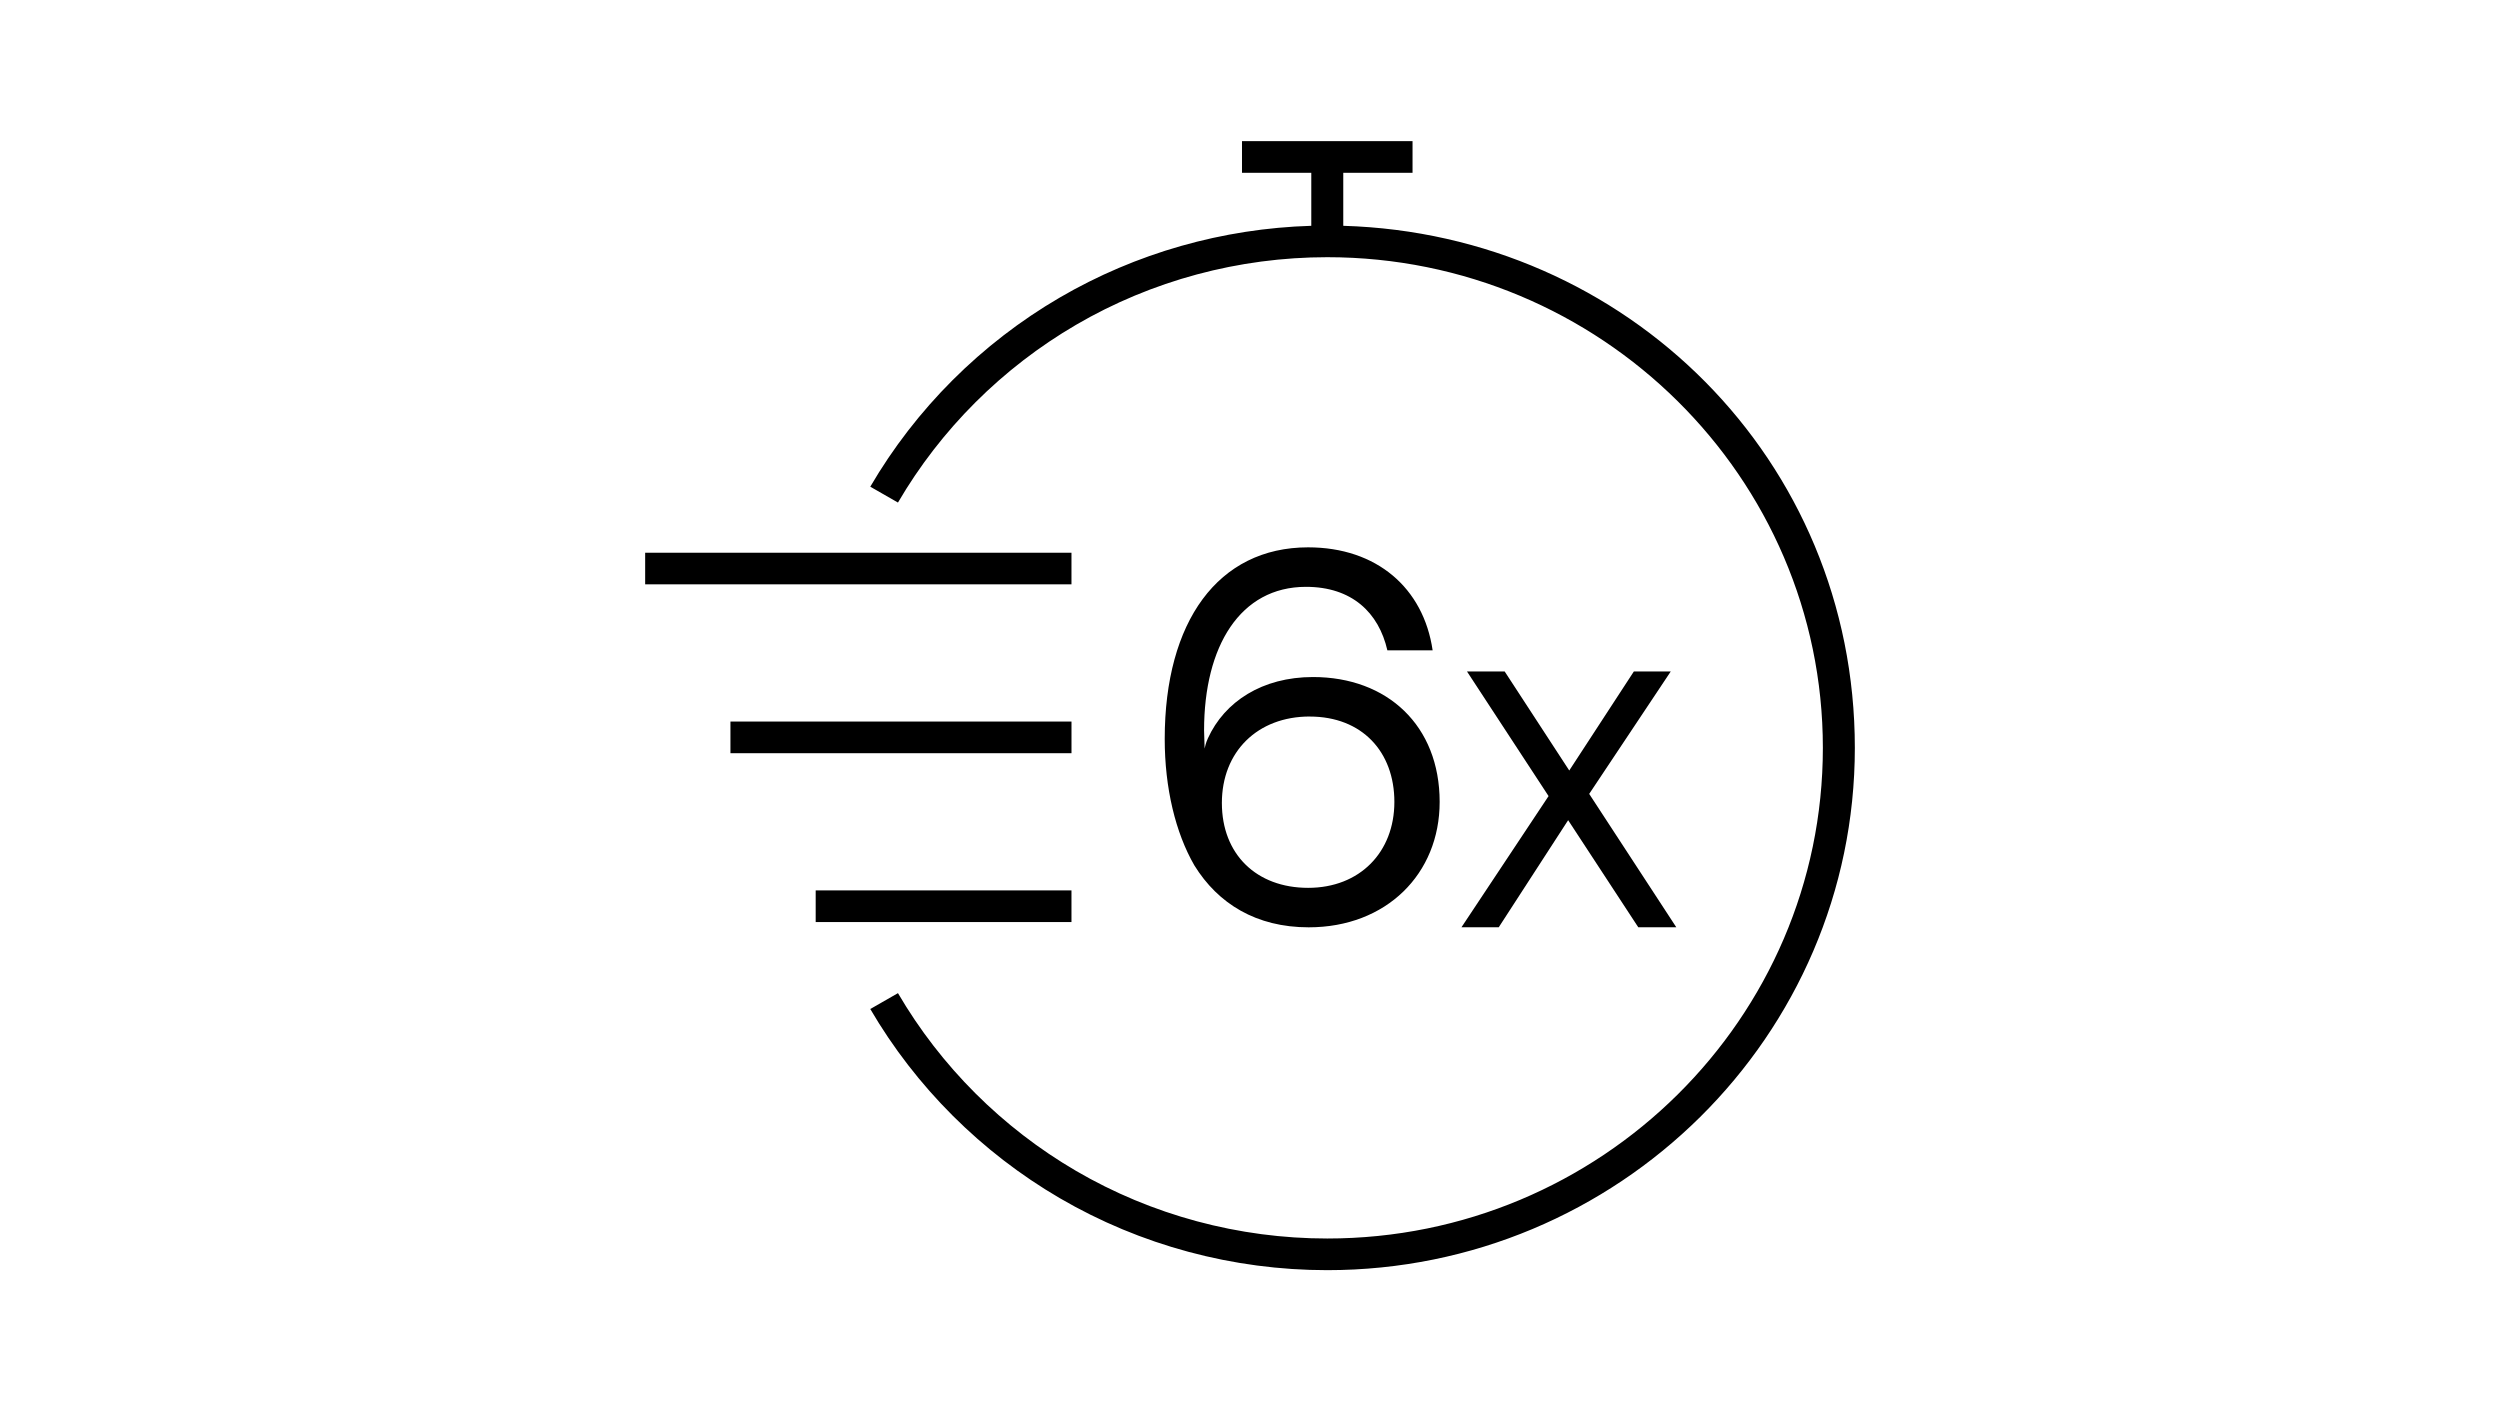
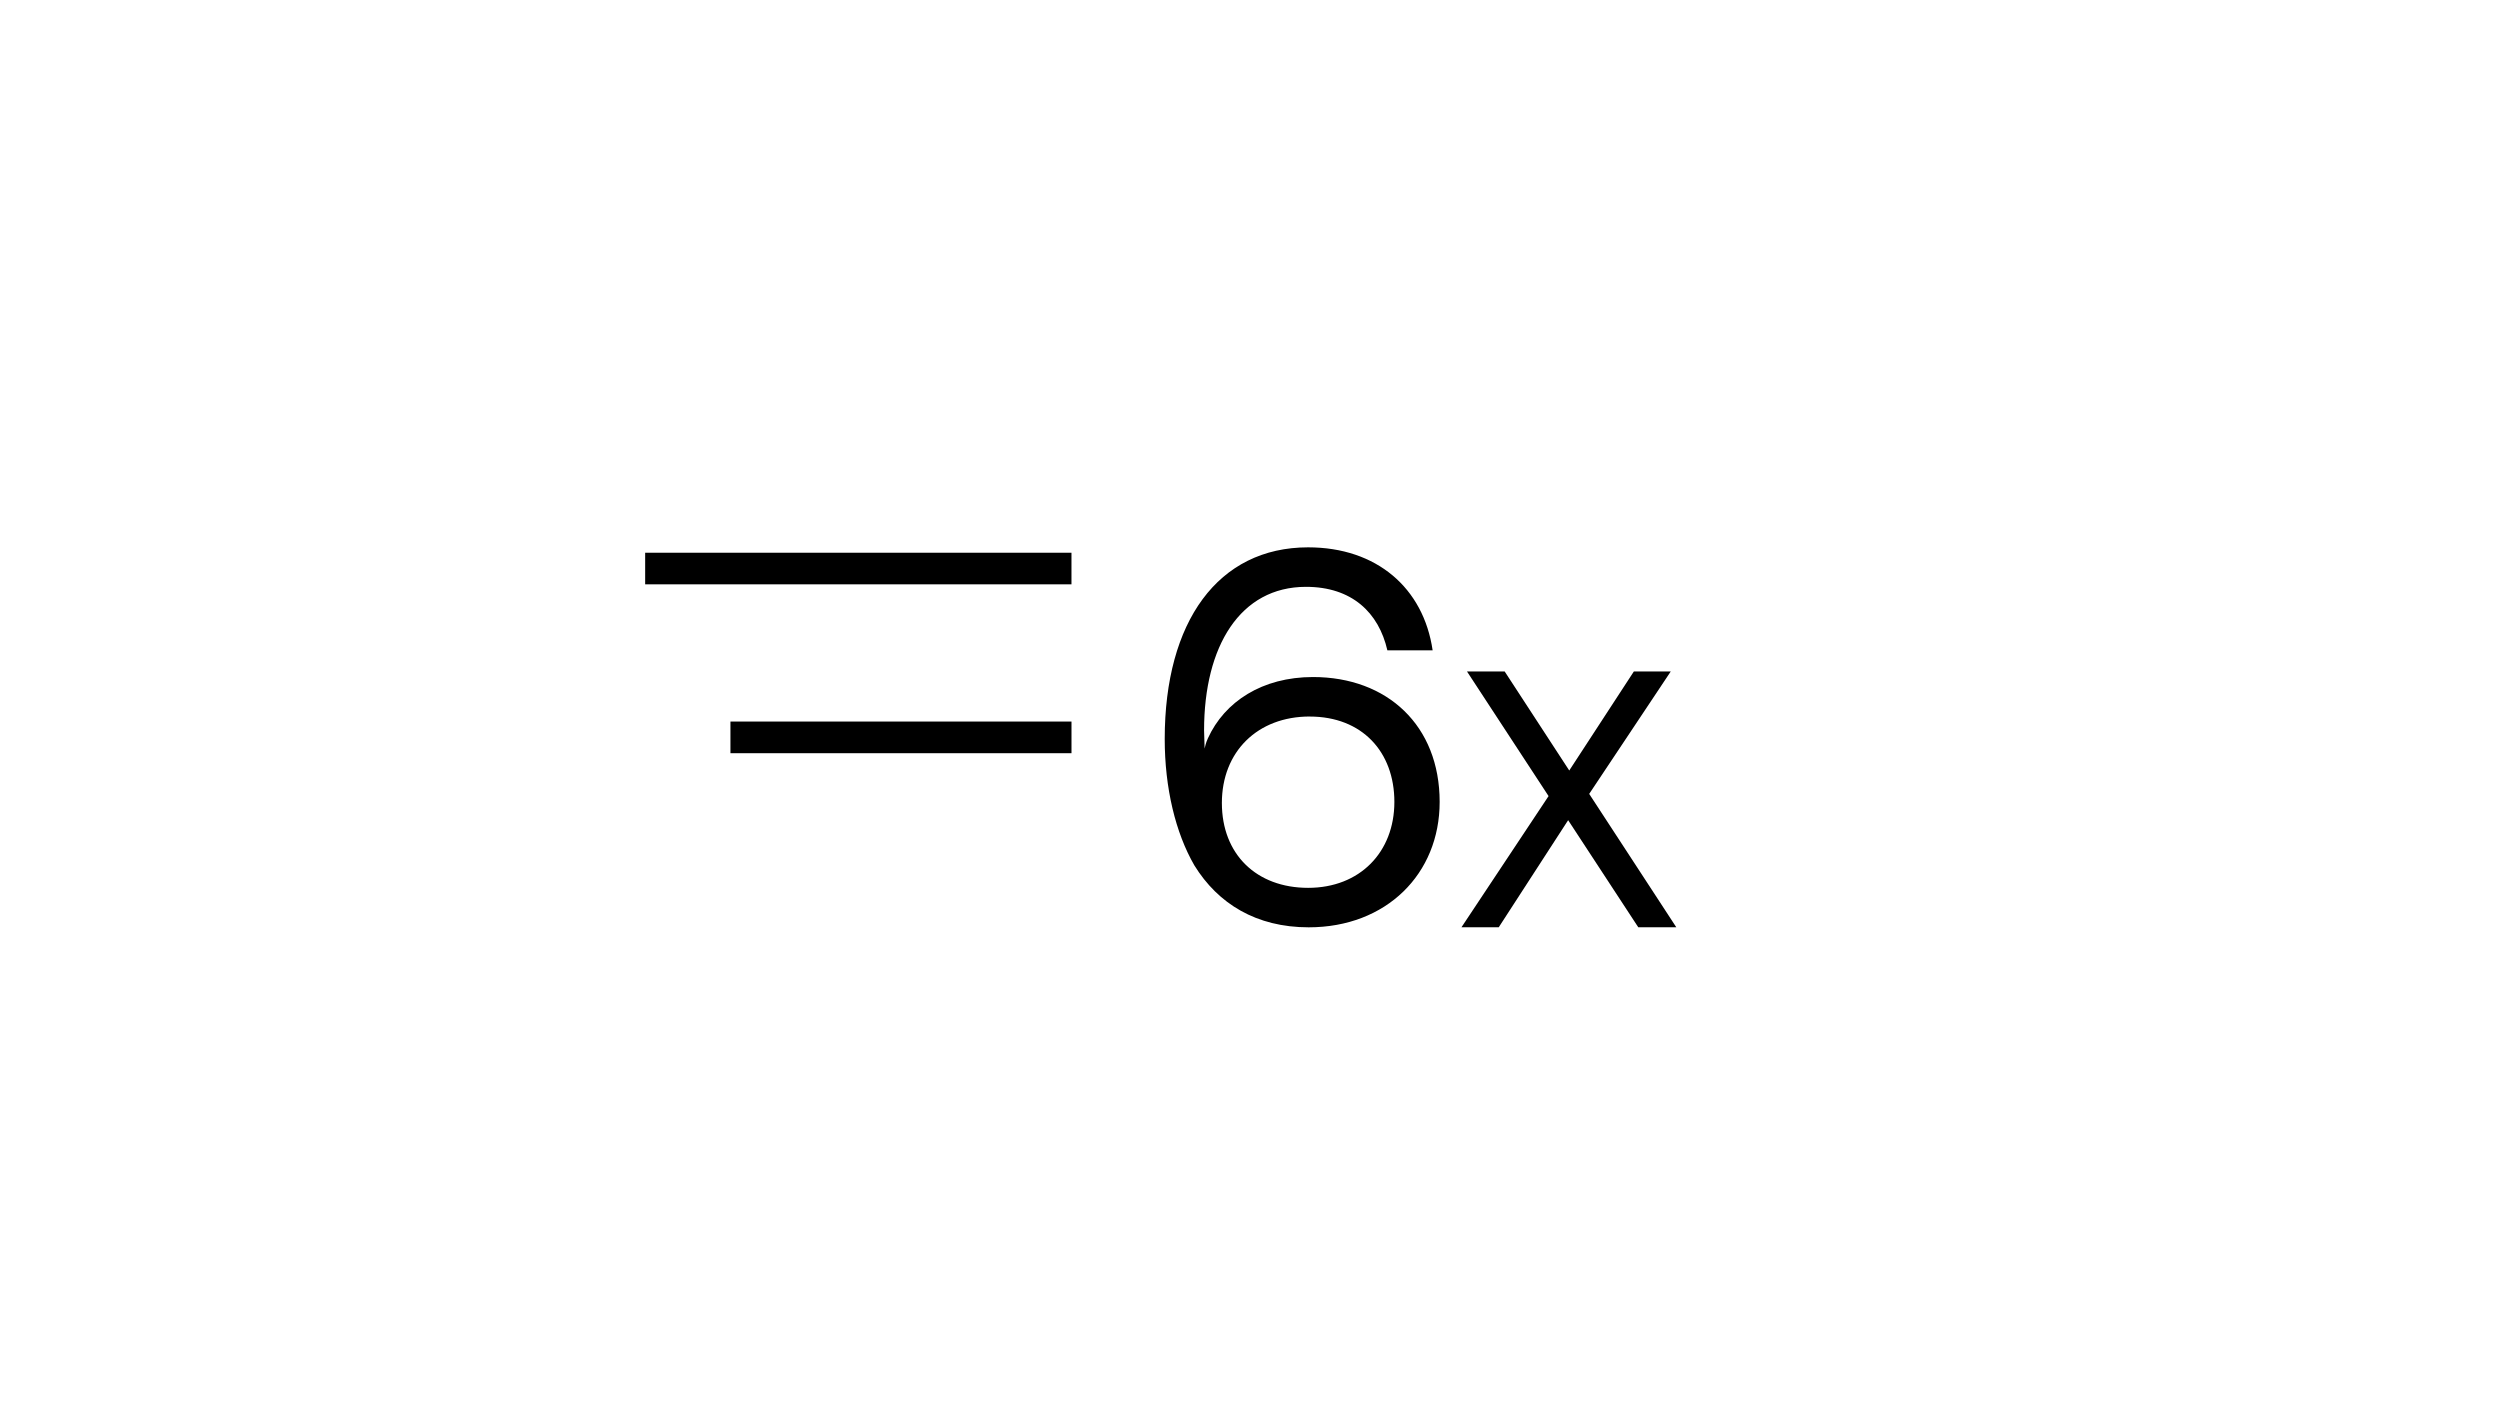
<svg xmlns="http://www.w3.org/2000/svg" width="124" height="70" viewBox="0 0 124 70" fill="none">
  <rect width="124" height="70" fill="white" />
  <g clip-path="url(#clip0_1521_43)">
    <path d="M53.145 27.414H32V28.984H53.145V27.414Z" fill="black" />
    <path d="M53.146 35.789H36.23V37.359H53.146V35.789Z" fill="black" />
-     <path d="M53.145 44.164H40.458V45.734H53.145V44.164Z" fill="black" />
-     <path d="M66.626 11.2V8.57H70.062V7H61.603V8.57H65.04V11.2C60.64 11.332 56.342 12.556 52.562 14.76C48.674 17.029 45.426 20.273 43.166 24.14L44.539 24.927C46.662 21.293 49.716 18.246 53.369 16.113C57.13 13.918 61.441 12.757 65.832 12.757C79.387 12.757 90.414 23.674 90.414 37.093C90.414 50.513 79.387 61.43 65.832 61.43C61.441 61.43 57.13 60.269 53.369 58.074C49.716 55.942 46.663 52.894 44.539 49.26L43.166 50.047C45.426 53.914 48.674 57.157 52.562 59.427C56.568 61.765 61.157 63 65.832 63C80.262 63 92 51.379 92 37.093C92 22.808 80.689 11.616 66.626 11.2Z" fill="black" />
    <path d="M57.77 36.651C57.77 30.828 60.418 27.148 64.883 27.148C68.278 27.148 70.606 29.161 71.059 32.258H68.814C68.385 30.379 67.048 29.107 64.776 29.107C61.515 29.107 59.722 32.046 59.722 36.227L59.749 37.128C59.775 37.022 59.802 36.863 59.91 36.625C60.739 34.799 62.61 33.581 65.124 33.581C68.814 33.581 71.407 35.989 71.407 39.775C71.407 43.348 68.76 45.995 64.91 45.995C62.317 45.995 60.418 44.83 59.241 42.924C58.306 41.309 57.77 39.085 57.77 36.65V36.651ZM64.963 35.539C62.37 35.539 60.605 37.286 60.605 39.828C60.605 42.37 62.317 44.037 64.883 44.037C67.45 44.037 69.161 42.264 69.161 39.776C69.161 37.287 67.557 35.541 64.963 35.541V35.539Z" fill="black" />
    <path d="M72.764 33.305H74.632L77.835 38.217L81.039 33.305H82.869L78.824 39.377L83.144 45.992H81.258L77.78 40.681L74.338 45.992H72.489L76.809 39.486L72.763 33.305H72.764Z" fill="black" />
  </g>
  <defs>
    <clipPath id="clip0_1521_43">
      <rect width="60" height="56" fill="white" transform="translate(32 7)" />
    </clipPath>
  </defs>
</svg>